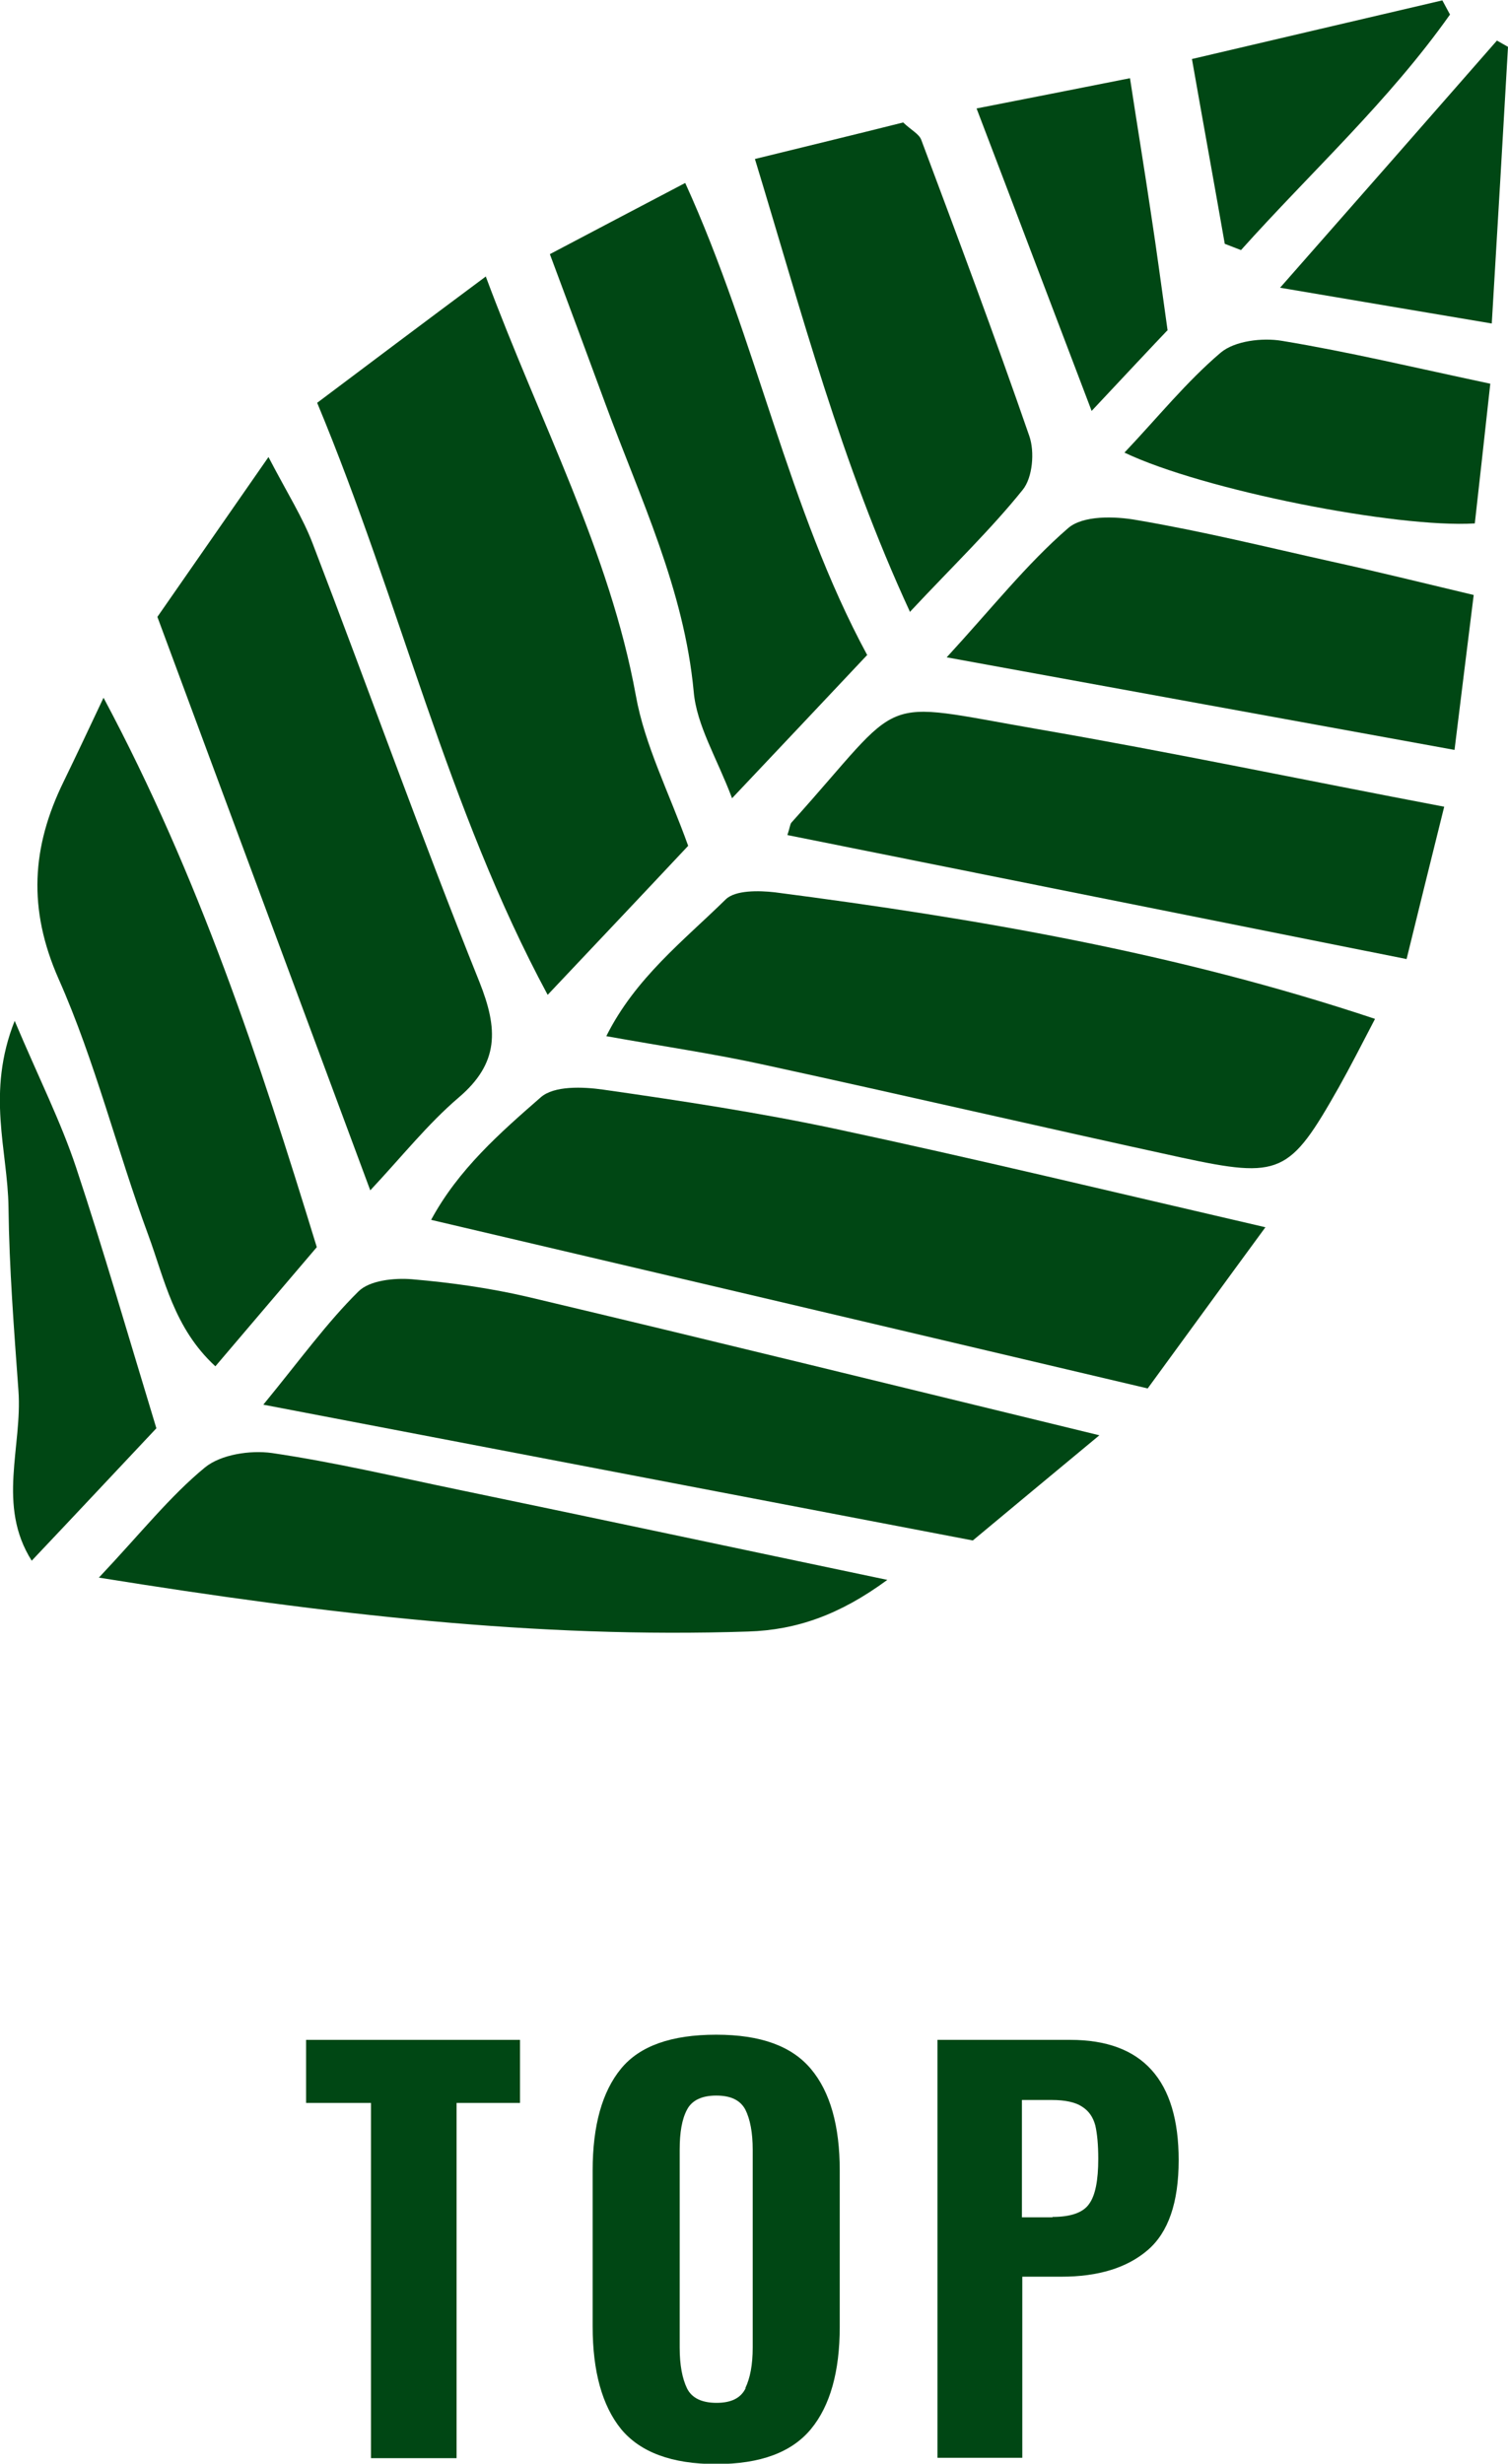
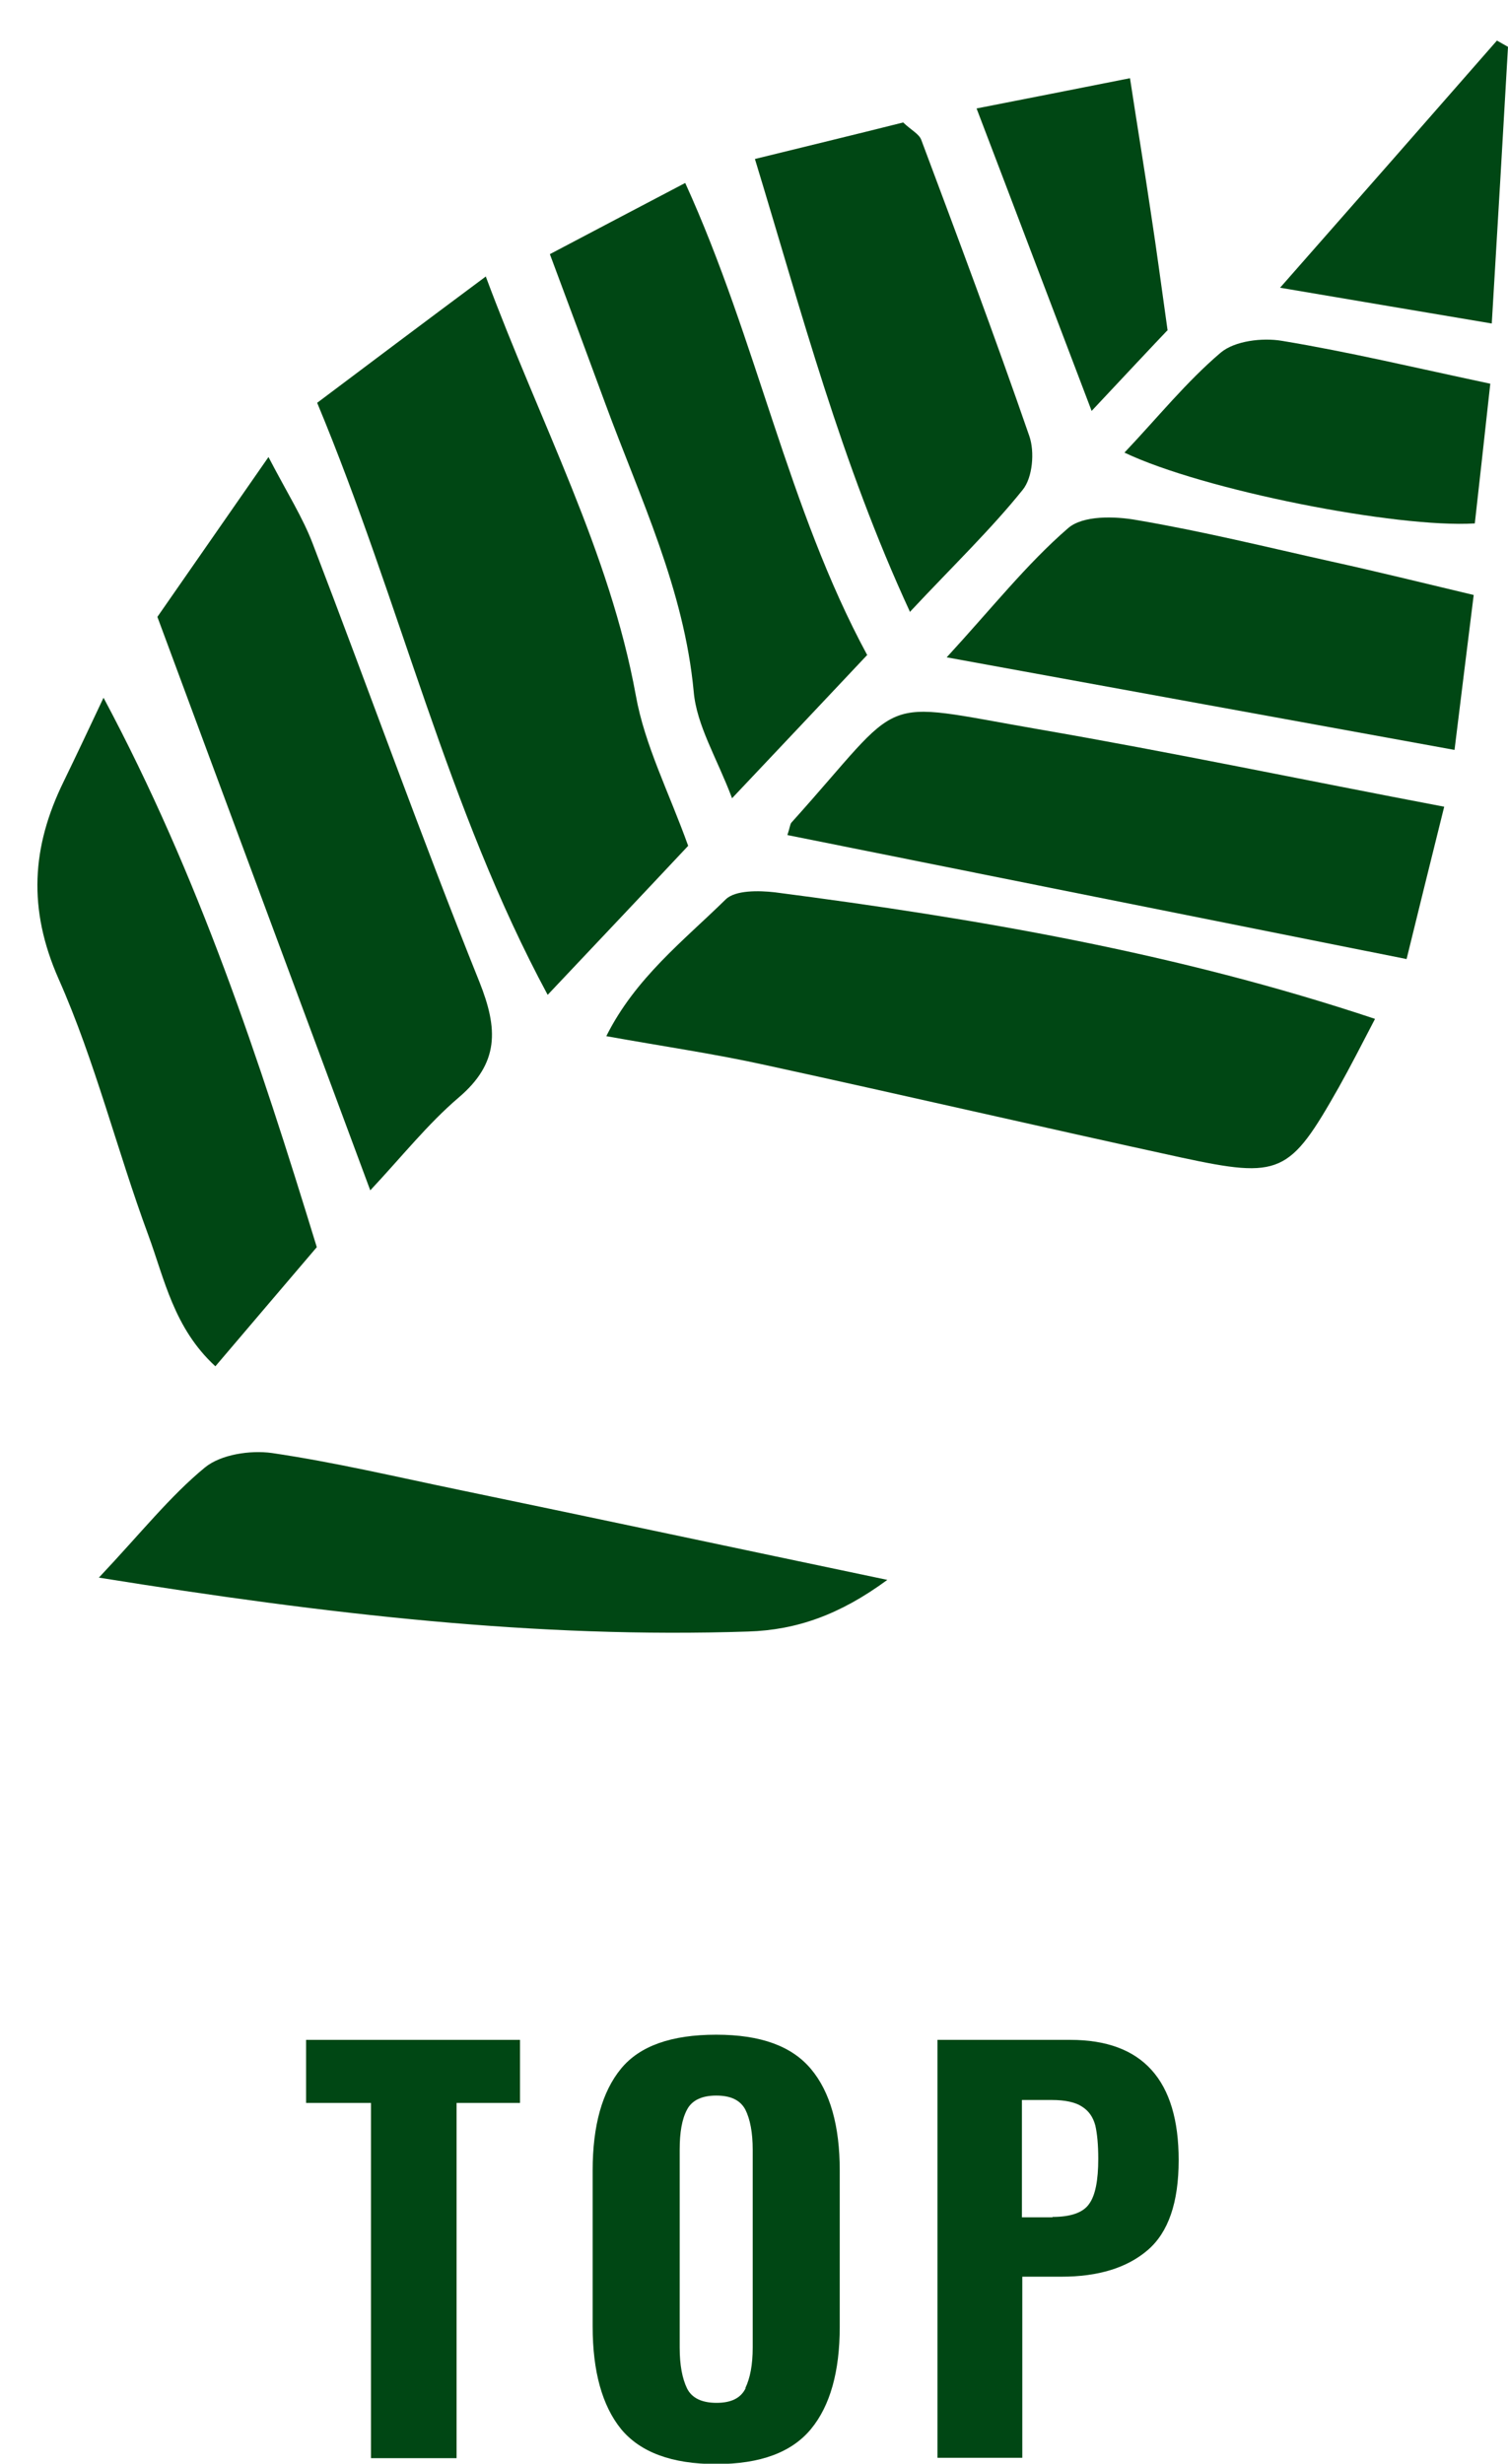
<svg xmlns="http://www.w3.org/2000/svg" id="_レイヤー_2" viewBox="0 0 40.89 66.79">
  <defs>
    <style>.cls-1{fill:#004714;}</style>
  </defs>
  <g id="_レイヤー_3">
    <g>
      <g>
-         <path class="cls-1" d="M34.32,33.26c-1.19,1.62-2.19,3-3.2,4.38-6.53-1.54-12.9-3.04-19.43-4.57,.74-1.37,1.87-2.36,2.97-3.32,.36-.32,1.14-.29,1.7-.21,2.1,.3,4.21,.62,6.28,1.06,3.75,.8,7.48,1.7,11.67,2.67Z" />
        <path class="cls-1" d="M13.17,7.49c1.5,4.03,3.36,7.47,4.07,11.36,.24,1.35,.9,2.63,1.42,4.08-1.2,1.28-2.45,2.6-3.81,4.04-2.73-5.07-3.98-10.6-6.25-16.05,1.37-1.03,2.82-2.12,4.58-3.43Z" />
-         <path class="cls-1" d="M37.28,27.63c-.36,.69-.66,1.28-.98,1.85-1.33,2.35-1.58,2.48-4.27,1.9-3.77-.82-7.52-1.69-11.29-2.51-1.36-.3-2.74-.5-4.3-.78,.79-1.58,2.1-2.59,3.24-3.71,.26-.25,.89-.24,1.33-.19,5.47,.71,10.9,1.64,16.27,3.43Z" />
-         <path class="cls-1" d="M26.37,41.76c-6.37-1.22-12.6-2.41-19.23-3.68,1-1.22,1.72-2.22,2.58-3.07,.3-.3,.97-.37,1.45-.33,1.06,.09,2.12,.24,3.15,.48,5.02,1.19,10.02,2.42,15.49,3.75-1.36,1.13-2.4,1.99-3.43,2.85Z" />
+         <path class="cls-1" d="M37.28,27.63c-.36,.69-.66,1.28-.98,1.85-1.33,2.35-1.58,2.48-4.27,1.9-3.77-.82-7.52-1.69-11.29-2.51-1.36-.3-2.74-.5-4.3-.78,.79-1.58,2.1-2.59,3.24-3.71,.26-.25,.89-.24,1.33-.19,5.47,.71,10.9,1.64,16.27,3.43" />
        <path class="cls-1" d="M4.27,16.72c.94-1.35,1.87-2.69,3.01-4.33,.51,.98,.93,1.64,1.2,2.35,1.52,3.96,2.94,7.95,4.52,11.88,.51,1.28,.54,2.2-.57,3.14-.83,.71-1.52,1.58-2.39,2.51-1.99-5.36-3.87-10.41-5.77-15.54Z" />
        <path class="cls-1" d="M21.35,22.64c.07-.21,.07-.29,.11-.34,3.17-3.52,2.19-3.31,6.7-2.53,3.59,.62,7.16,1.37,11,2.1-.38,1.53-.69,2.78-1.02,4.13-5.66-1.13-11.16-2.23-16.78-3.36Z" />
        <path class="cls-1" d="M2.81,18.92c2.59,4.85,4.22,9.8,5.78,14.89-.88,1.03-1.77,2.08-2.75,3.23-1.13-1.04-1.38-2.37-1.82-3.56-.85-2.3-1.44-4.71-2.43-6.94-.84-1.9-.73-3.58,.13-5.34,.34-.7,.67-1.4,1.08-2.27Z" />
        <path class="cls-1" d="M23.52,17.75c-1.24,1.32-2.33,2.47-3.67,3.89-.41-1.09-.96-1.97-1.04-2.89-.26-2.78-1.45-5.24-2.39-7.79-.48-1.3-.96-2.6-1.51-4.07,1.23-.65,2.32-1.22,3.67-1.93,1.95,4.28,2.78,8.81,4.93,12.79Z" />
        <path class="cls-1" d="M2.68,42.77c1.15-1.22,1.93-2.21,2.88-2.99,.43-.35,1.22-.47,1.81-.39,1.7,.25,3.39,.65,5.08,1,3.76,.78,7.51,1.58,11.61,2.44-1.29,.95-2.47,1.36-3.77,1.4-5.72,.19-11.38-.46-17.6-1.46Z" />
        <path class="cls-1" d="M24.68,16.6c-1.88-4.07-2.93-8.09-4.21-12.29,1.38-.34,2.71-.66,4.02-.99,.22,.21,.43,.31,.49,.47,1,2.67,2,5.34,2.93,8.03,.15,.43,.09,1.13-.18,1.46-.86,1.07-1.86,2.03-3.05,3.3Z" />
        <path class="cls-1" d="M39.96,16.13c-.17,1.37-.34,2.73-.52,4.2-4.56-.83-8.96-1.63-13.77-2.51,1.24-1.35,2.17-2.53,3.29-3.5,.4-.35,1.26-.33,1.87-.22,1.77,.3,3.51,.73,5.26,1.12,1.23,.27,2.44,.57,3.87,.91Z" />
        <path class="cls-1" d="M40.41,10.4c-.16,1.46-.29,2.63-.42,3.79-2.12,.13-7.36-.9-9.5-1.92,.9-.95,1.68-1.92,2.61-2.71,.38-.32,1.13-.41,1.66-.32,1.82,.3,3.61,.73,5.64,1.16Z" />
-         <path class="cls-1" d="M.4,27.68c.66,1.56,1.25,2.73,1.66,3.96,.75,2.26,1.41,4.55,2.18,7.08-.97,1.03-2.13,2.27-3.38,3.59-.95-1.5-.25-3.09-.36-4.61-.12-1.66-.25-3.32-.27-4.98-.02-1.53-.61-3.09,.17-5.05Z" />
        <path class="cls-1" d="M31.65,8.96c-.42,.44-1.13,1.2-2.05,2.18-1.03-2.7-2.02-5.32-3.12-8.2,1.39-.27,2.64-.52,4.16-.82,.2,1.31,.4,2.52,.58,3.74,.14,.91,.26,1.82,.44,3.1Z" />
        <path class="cls-1" d="M40.89,1.27c-.14,2.43-.28,4.86-.44,7.5-1.9-.32-3.62-.61-5.74-.97,2.12-2.41,4-4.55,5.88-6.7,.1,.06,.2,.11,.3,.17Z" />
-         <path class="cls-1" d="M39.32,.39c-1.66,2.35-3.77,4.27-5.67,6.39-.15-.06-.29-.11-.44-.17-.28-1.6-.57-3.19-.89-5.01,2.34-.55,4.57-1.07,6.79-1.59,.07,.13,.14,.26,.21,.39Z" />
      </g>
      <g>
        <path class="cls-1" d="M10.05,57.01h-1.75v-1.71h5.8v1.71h-1.72v9.63h-2.32v-9.63Z" />
        <path class="cls-1" d="M16.84,65.85c-.51-.63-.77-1.56-.77-2.78v-4.23c0-1.22,.26-2.14,.77-2.76,.51-.62,1.37-.92,2.58-.92s2.05,.31,2.57,.93c.52,.62,.78,1.54,.78,2.75v4.24c0,1.21-.26,2.14-.78,2.77-.52,.63-1.37,.95-2.57,.95s-2.06-.32-2.58-.95Zm3.37-1.11c.13-.27,.2-.63,.2-1.1v-5.36c0-.47-.07-.83-.2-1.09-.14-.26-.4-.38-.79-.38s-.66,.13-.79,.38c-.14,.26-.2,.62-.2,1.09v5.36c0,.48,.07,.84,.2,1.11,.13,.26,.4,.39,.8,.39s.66-.13,.79-.4Z" />
        <path class="cls-1" d="M25.42,55.3h3.6c1.96,0,2.94,1.09,2.94,3.26,0,1.15-.28,1.96-.84,2.44-.56,.48-1.34,.72-2.34,.72h-1.06v4.91h-2.3v-11.34Zm3.12,4.8c.5,0,.83-.12,.99-.35,.17-.23,.25-.64,.25-1.23,0-.38-.03-.68-.08-.9-.06-.22-.17-.39-.36-.51-.18-.12-.46-.18-.82-.18h-.81v3.18h.83Z" />
      </g>
    </g>
  </g>
</svg>